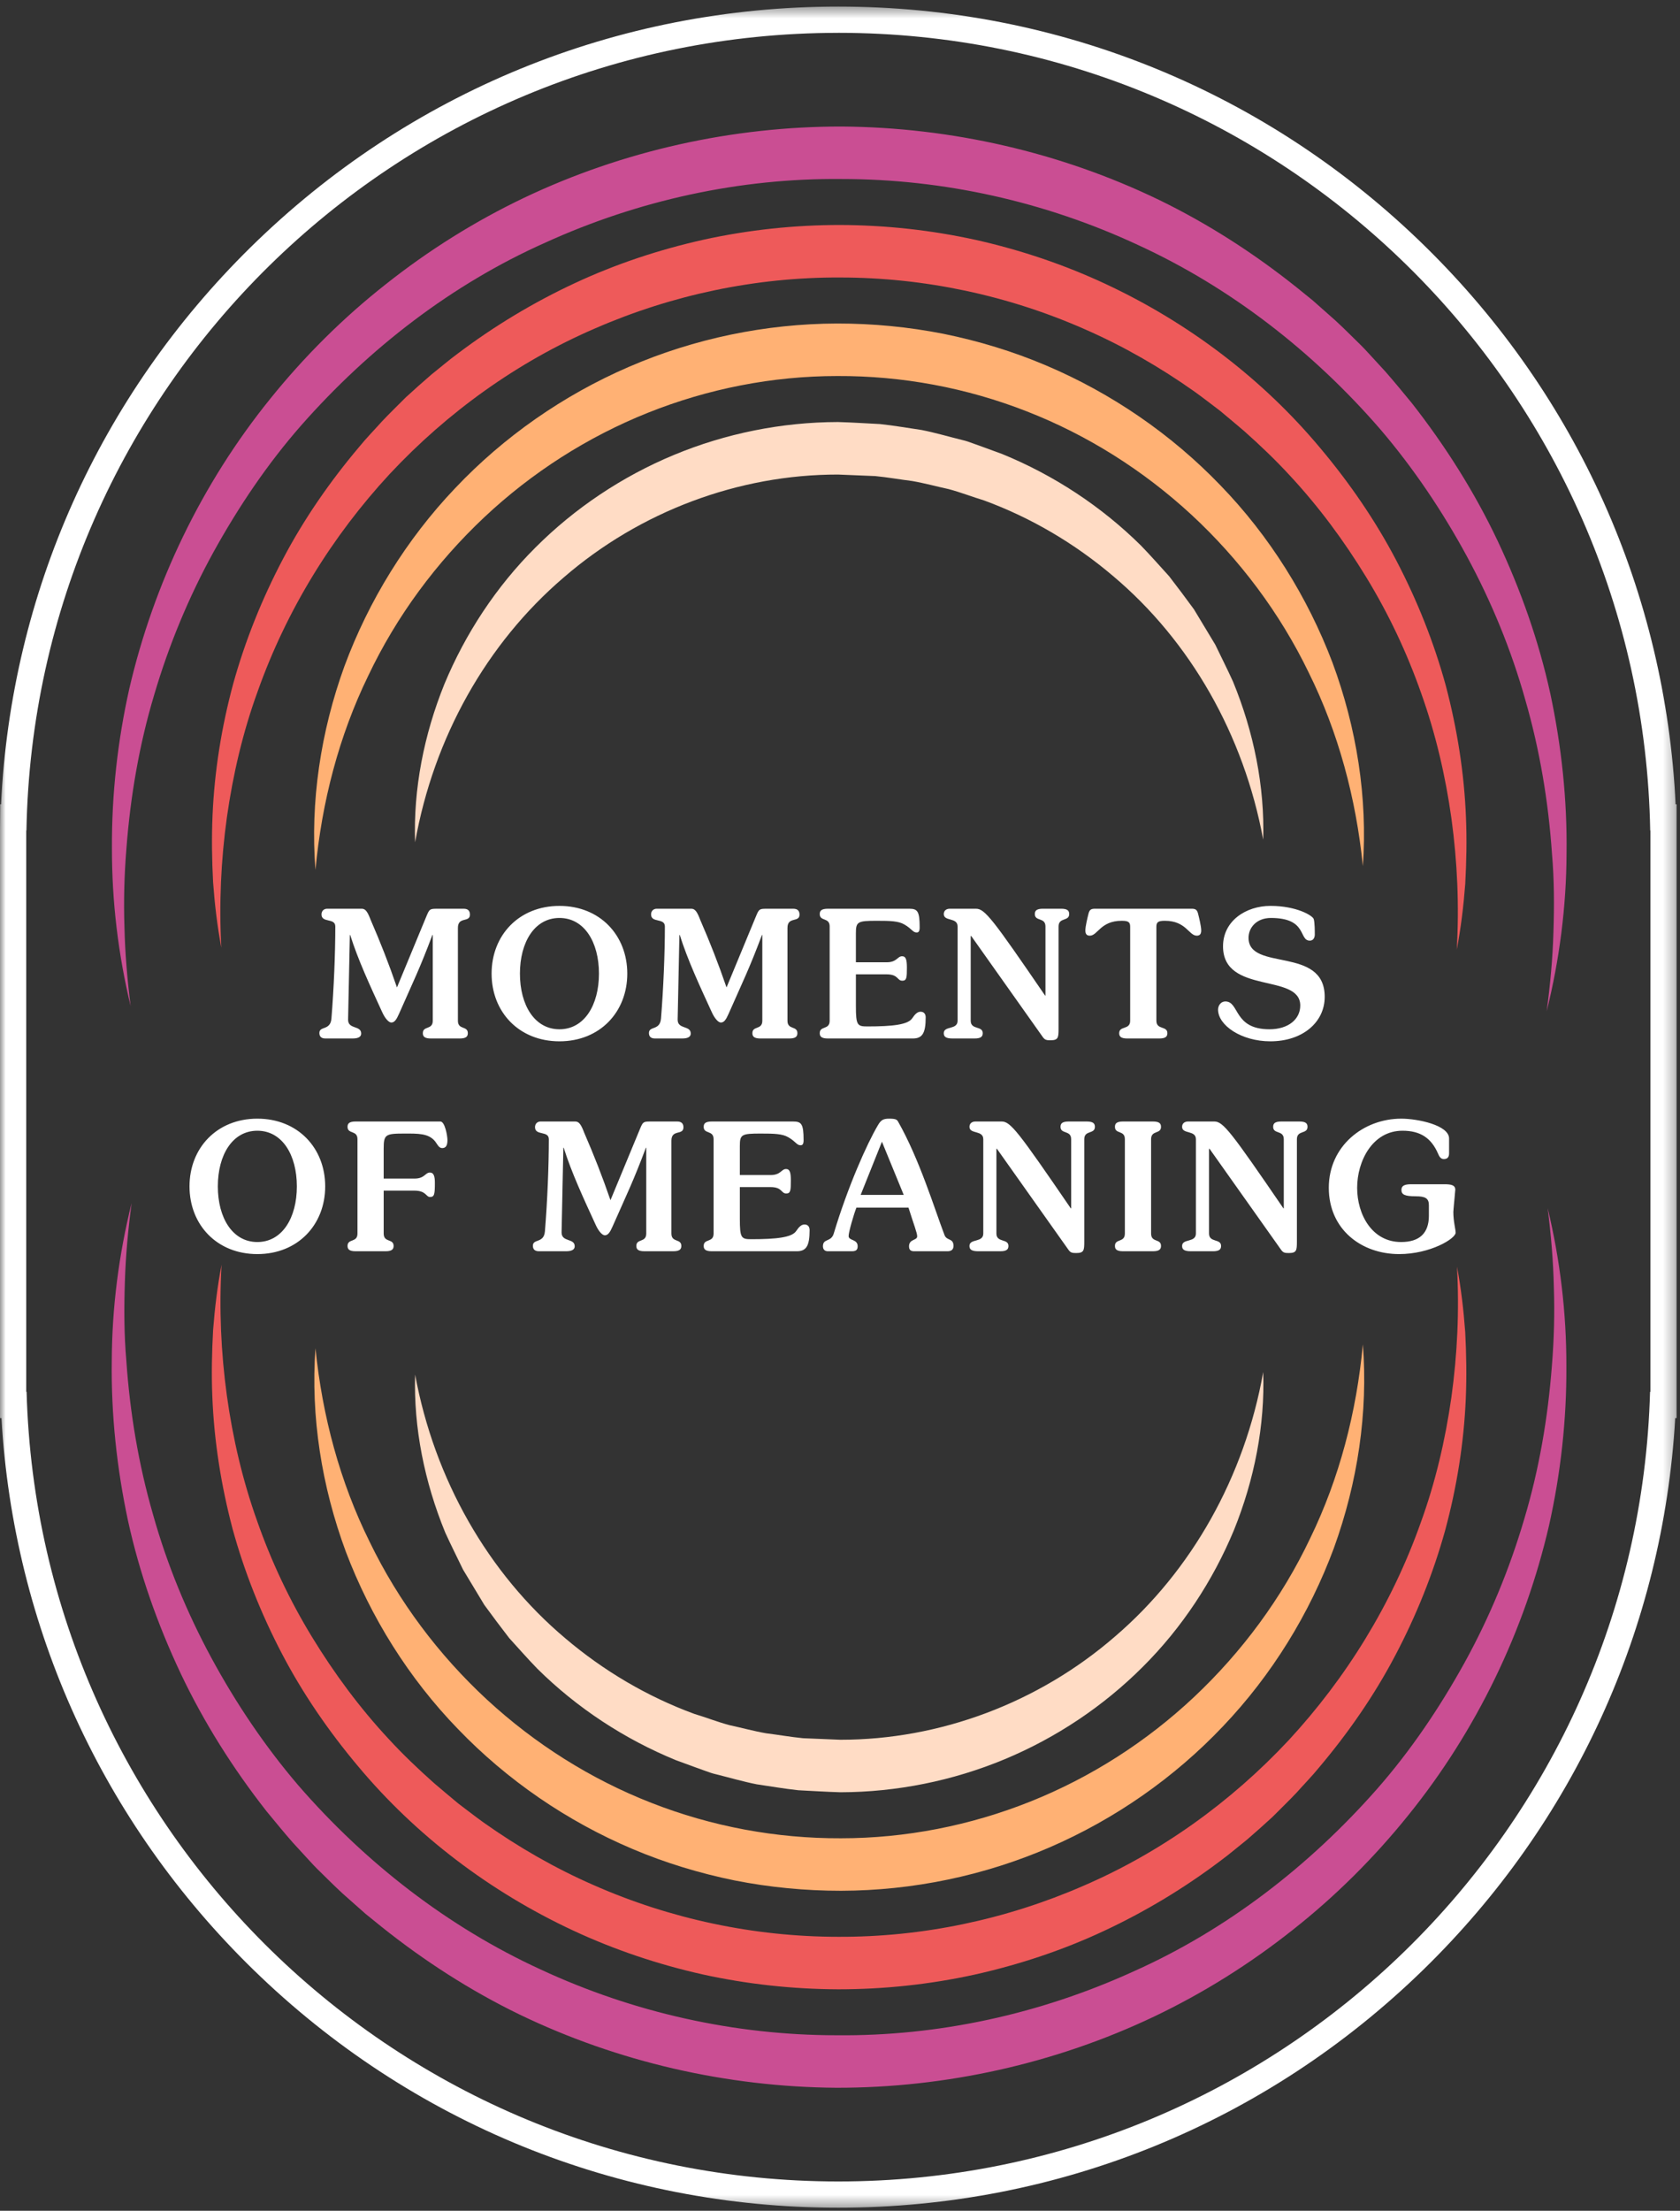
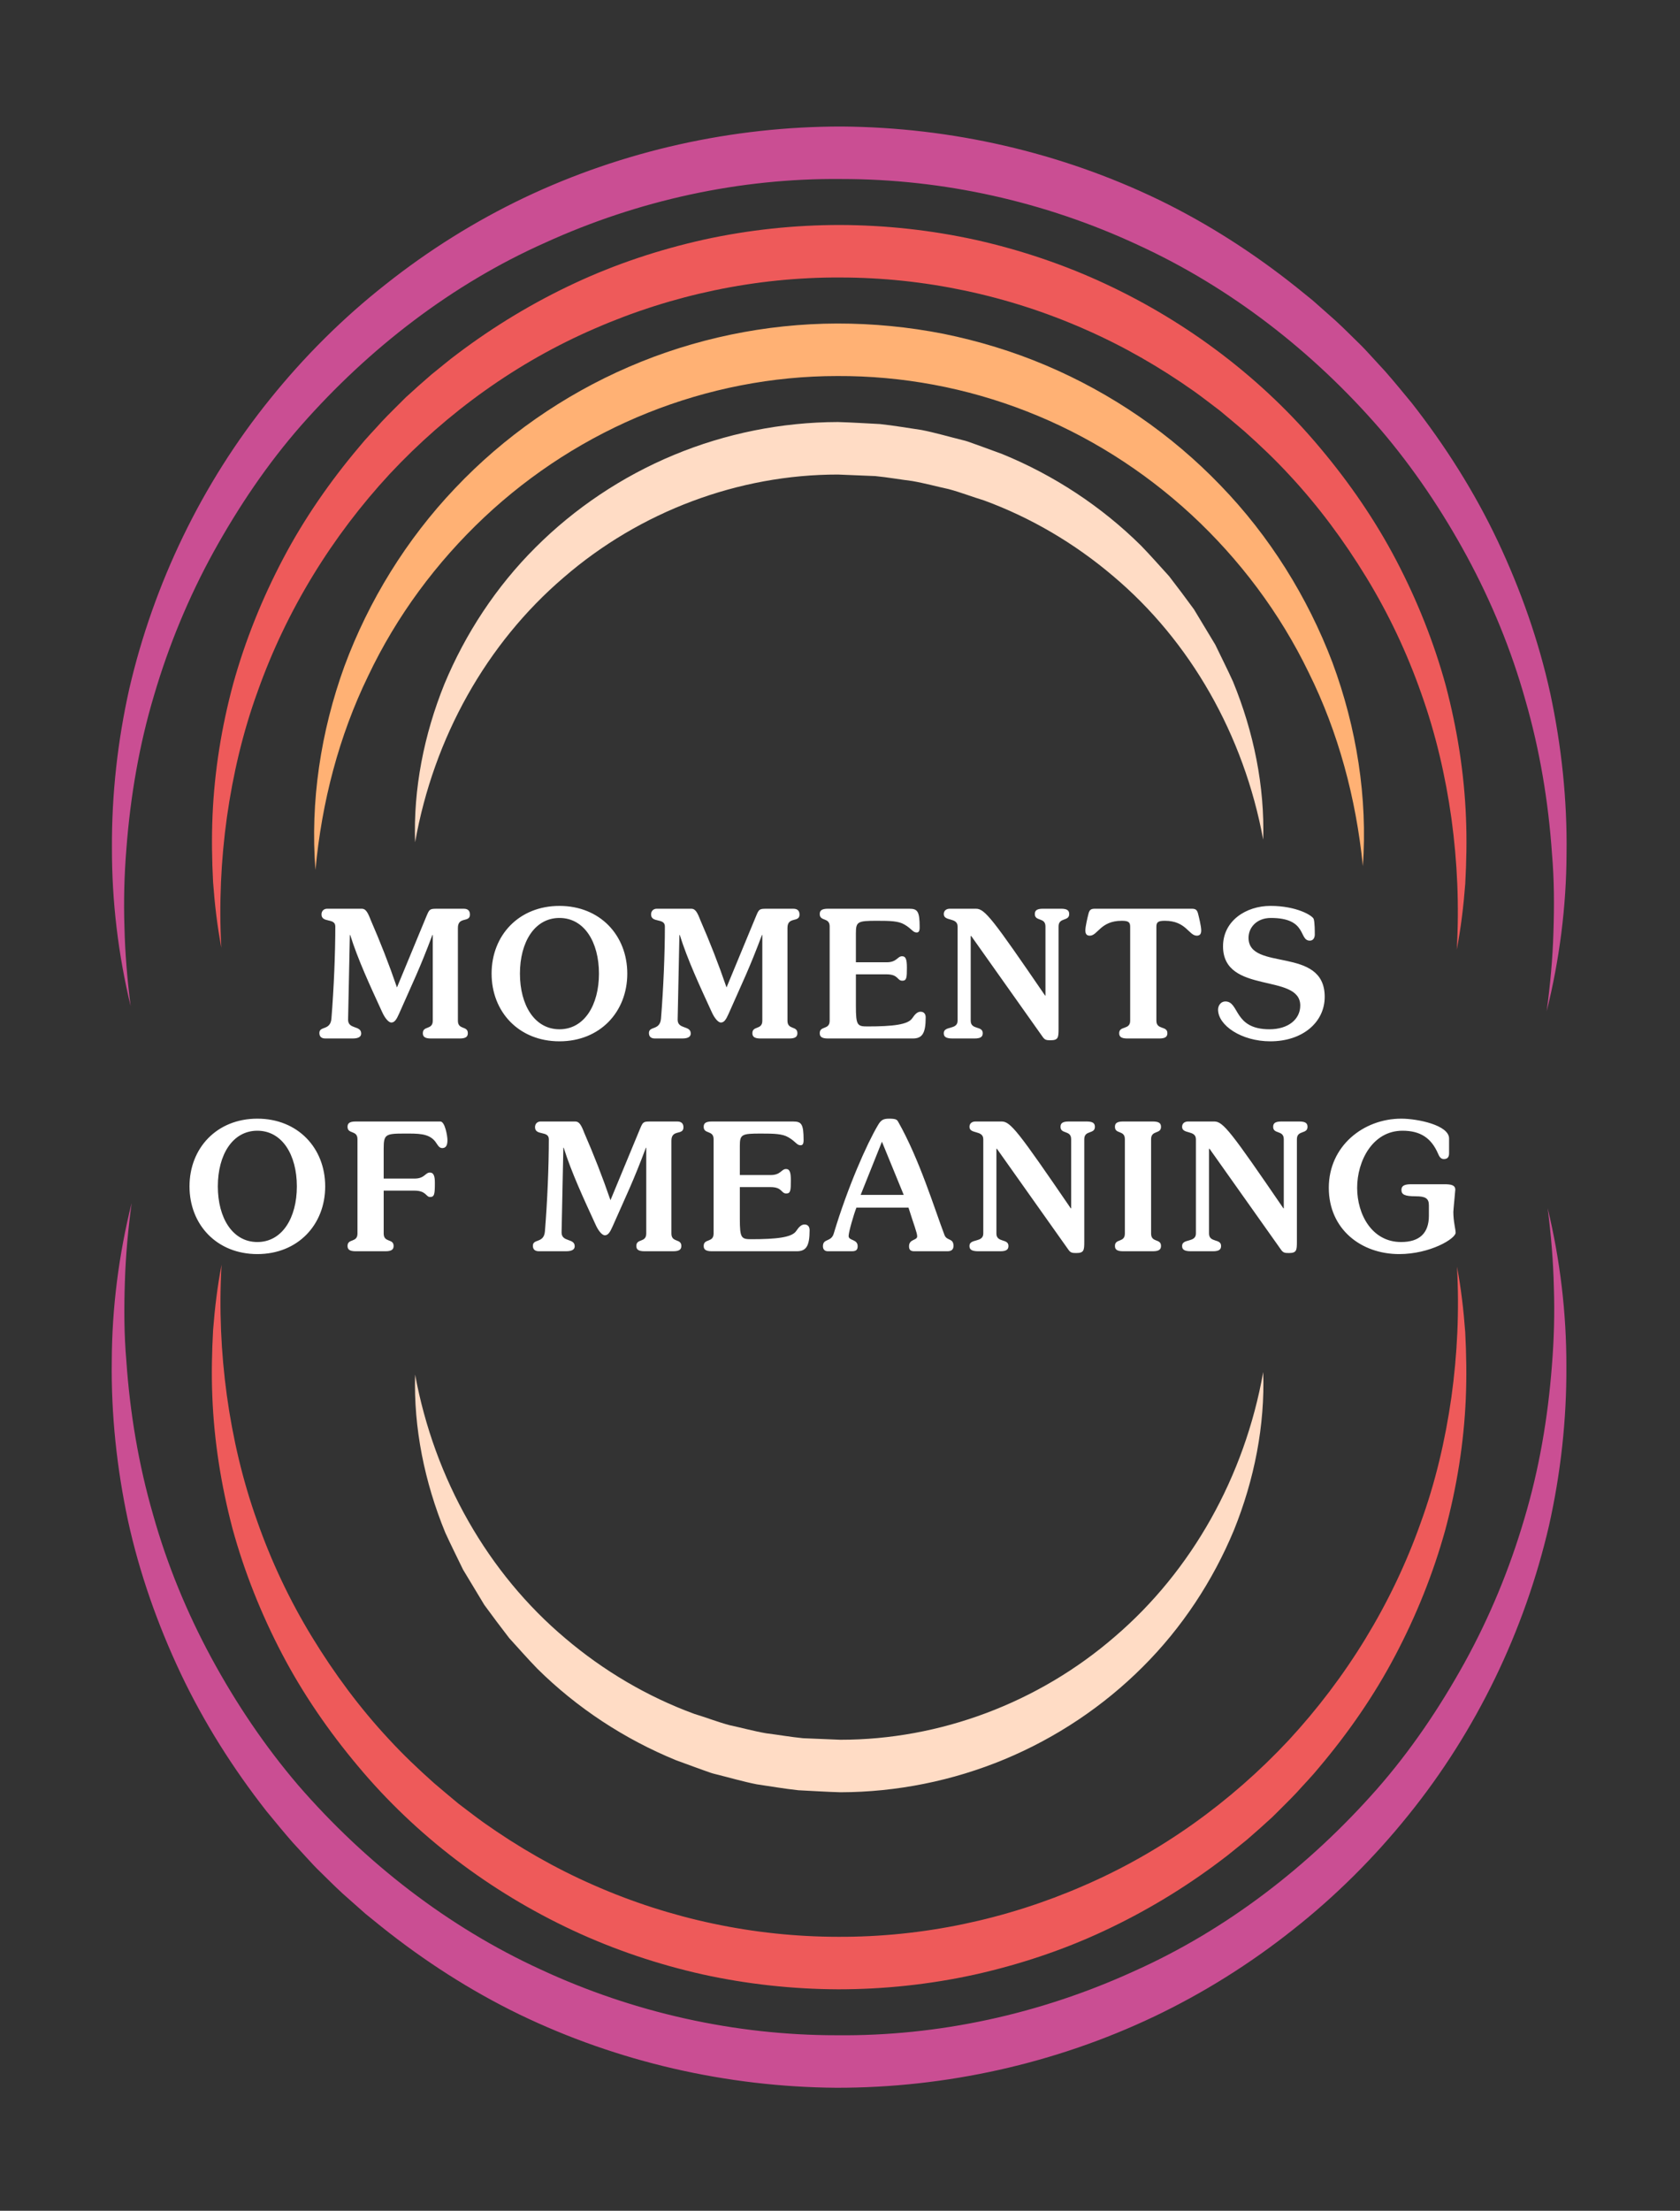
<svg xmlns="http://www.w3.org/2000/svg" xmlns:xlink="http://www.w3.org/1999/xlink" width="146" height="192" viewBox="0 0 146 192">
  <rect x="0" y="0" width="146" height="192" fill="#333333" stroke="none" />
  <defs>
-     <path id="chloig3j0a" d="M0 0.46L145.71 0.46 145.71 191.625 0 191.625z" />
-   </defs>
+     </defs>
  <g fill="none" fill-rule="evenodd">
    <g>
      <g>
        <path fill="#CA4E93" d="M11.353 87.379c-1.077-4.468-1.635-9.09-1.625-13.727-.026-4.639.49-9.297 1.513-13.858 2.117-9.103 6.288-17.796 12.227-25.14 2.96-3.676 6.33-7.037 10.053-9.964 3.71-2.942 7.753-5.476 12.04-7.52 8.578-4.077 18.094-6.191 27.6-6.181 9.507.07 19.005 2.24 27.56 6.37 4.273 2.076 8.285 4.661 11.983 7.616l1.38 1.117 1.33 1.177c.9.769 1.734 1.608 2.576 2.437.428.41.831.842 1.227 1.28l1.198 1.306c.78.888 1.525 1.805 2.277 2.713 2.912 3.714 5.447 7.72 7.46 11.968 2.007 4.25 3.577 8.699 4.578 13.267.975 4.571 1.472 9.231 1.41 13.87-.017 4.637-.615 9.255-1.725 13.714.302-2.278.519-4.56.585-6.846.077-2.282.072-4.565-.125-6.833-.312-4.536-1.063-9.023-2.317-13.357-1.217-4.342-2.942-8.524-5.074-12.464-2.135-3.938-4.643-7.665-7.542-11.057-5.84-6.735-13.01-12.31-21.077-16.006-8.035-3.737-16.864-5.716-25.72-5.713-8.859-.092-17.7 1.856-25.761 5.527-8.11 3.608-15.3 9.167-21.193 15.851-2.947 3.354-5.457 7.083-7.627 11-2.163 3.926-3.893 8.103-5.167 12.428-1.298 4.322-2.065 8.81-2.411 13.342-.185 2.267-.247 4.55-.17 6.833.051 2.285.251 4.57.537 6.85" transform="translate(-858 -317) translate(858 317)" />
        <path fill="#EE5A5A" d="M19.234 82.302c-.355-1.876-.576-3.78-.716-5.694-.1-1.917-.13-3.842-.048-5.77.164-3.855.783-7.705 1.798-11.462 1.043-3.749 2.509-7.39 4.335-10.854 1.825-3.466 4.076-6.71 6.614-9.714.62-.764 1.313-1.465 1.968-2.2.675-.717 1.387-1.398 2.081-2.099.727-.666 1.462-1.324 2.21-1.967.773-.613 1.52-1.259 2.316-1.844 3.154-2.377 6.56-4.43 10.151-6.103 3.59-1.677 7.38-2.928 11.254-3.79 3.877-.845 7.85-1.268 11.817-1.266 3.967.014 7.937.448 11.813 1.302 3.873.87 7.654 2.141 11.246 3.817 7.178 3.348 13.636 8.23 18.681 14.276 2.53 3.011 4.77 6.264 6.587 9.733 1.817 3.47 3.273 7.117 4.303 10.87.992 3.763 1.605 7.614 1.756 11.47.08 1.927.04 3.854-.065 5.769-.147 1.914-.374 3.817-.736 5.692.221-3.811.051-7.616-.458-11.35-.519-3.732-1.378-7.4-2.636-10.917-1.236-3.522-2.837-6.901-4.768-10.063-1.93-3.162-4.137-6.146-6.65-8.845-1.247-1.357-2.584-2.627-3.956-3.848-.697-.6-1.407-1.184-2.11-1.773-.736-.55-1.455-1.121-2.201-1.653-2.995-2.12-6.185-3.954-9.535-5.42-6.689-2.952-13.975-4.497-21.278-4.499-7.306-.033-14.594 1.503-21.297 4.424-6.721 2.895-12.81 7.259-17.844 12.642-5.006 5.406-8.976 11.838-11.473 18.878-1.28 3.51-2.14 7.179-2.672 10.91-.52 3.732-.696 7.536-.487 11.348" transform="translate(-858 -317) translate(858 317)" />
        <path fill="#FFB174" d="M27.414 75.555c-.46-5.924.452-12.003 2.521-17.703 2.11-5.686 5.38-11.002 9.621-15.457 4.227-4.465 9.398-8.074 15.088-10.531 5.689-2.463 11.899-3.75 18.107-3.768 3.104-.002 6.21.296 9.255.897 3.042.62 6.027 1.525 8.88 2.735 5.708 2.416 10.906 5.985 15.17 10.417 4.282 4.417 7.583 9.715 9.737 15.386 2.11 5.686 3.068 11.76 2.647 17.687-.596-5.903-2.134-11.623-4.705-16.804-2.514-5.2-6.022-9.849-10.194-13.71-4.179-3.855-9.041-6.922-14.29-8.97-5.243-2.056-10.86-3.102-16.483-3.077-5.624-.001-11.234 1.1-16.463 3.191-5.232 2.09-10.08 5.185-14.225 9.08-4.14 3.896-7.616 8.567-10.091 13.788-2.53 5.2-4.026 10.933-4.575 16.84" transform="translate(-858 -317) translate(858 317)" />
        <path fill="#FFDCC5" d="M36.074 73.149c-.16-4.63.768-9.336 2.545-13.735 1.822-4.379 4.5-8.465 7.92-11.87 3.41-3.41 7.52-6.16 12.018-8.03 4.497-1.87 9.379-2.852 14.26-2.862 1.218.035 2.436.115 3.654.176 1.212.128 2.416.34 3.622.516 1.196.235 2.369.584 3.552.875.298.066.586.167.87.274l.861.309 1.716.628c4.507 1.841 8.638 4.561 12.066 7.954.841.864 1.634 1.774 2.443 2.658.736.952 1.456 1.913 2.16 2.877l1.852 3.069c.518 1.077 1.055 2.137 1.545 3.215 1.802 4.389 2.758 9.09 2.62 13.722-1.678-9.09-6.33-17.246-13.05-22.901-3.34-2.834-7.142-5.072-11.207-6.562-1.037-.313-2.044-.712-3.088-.987-1.056-.228-2.098-.517-3.16-.7-1.072-.134-2.135-.324-3.208-.429l-3.235-.133c-8.645-.008-17.22 3.204-23.853 8.948-6.676 5.707-11.286 13.885-12.903 22.988" transform="translate(-858 -317) translate(858 317)" />
        <path fill="#CA4E93" d="M134.5 104.927c1.077 4.468 1.635 9.089 1.625 13.726.027 4.64-.49 9.298-1.513 13.859-2.116 9.103-6.288 17.796-12.227 25.14-2.96 3.676-6.33 7.036-10.053 9.963-3.71 2.943-7.753 5.477-12.04 7.52-8.578 4.078-18.093 6.192-27.6 6.182-9.507-.07-19.005-2.24-27.56-6.371-4.273-2.075-8.284-4.66-11.982-7.616l-1.38-1.116-1.33-1.177c-.9-.77-1.735-1.609-2.577-2.438-.428-.409-.83-.841-1.227-1.28l-1.198-1.306c-.78-.887-1.525-1.805-2.277-2.713-2.912-3.713-5.447-7.719-7.46-11.968-2.007-4.25-3.577-8.698-4.578-13.266-.975-4.572-1.472-9.232-1.409-13.87.016-4.638.614-9.255 1.724-13.715-.302 2.279-.518 4.561-.586 6.847-.076 2.282-.071 4.565.126 6.832.312 4.536 1.063 9.024 2.317 13.358 1.217 4.342 2.942 8.523 5.074 12.463 2.135 3.938 4.643 7.665 7.542 11.058 5.841 6.734 13.01 12.309 21.076 16.006 8.036 3.737 16.865 5.716 25.72 5.712 8.86.093 17.7-1.855 25.762-5.526 8.11-3.609 15.3-9.168 21.193-15.852 2.947-3.354 5.458-7.082 7.627-11 2.163-3.926 3.893-8.102 5.167-12.428 1.298-4.322 2.065-8.809 2.411-13.342.185-2.267.247-4.549.17-6.832-.052-2.285-.25-4.57-.537-6.85" transform="translate(-858 -317) translate(858 317)" />
        <path fill="#EE5A5A" d="M126.619 110.003c.355 1.877.576 3.781.716 5.695.1 1.916.13 3.842.049 5.77-.165 3.855-.783 7.705-1.799 11.461-1.043 3.75-2.508 7.391-4.336 10.854-1.824 3.467-4.075 6.71-6.613 9.715-.62.764-1.312 1.464-1.968 2.2-.675.717-1.388 1.397-2.082 2.098-.726.666-1.46 1.324-2.209 1.968-.772.612-1.521 1.258-2.316 1.843-3.153 2.378-6.56 4.43-10.151 6.103-3.59 1.678-7.38 2.928-11.254 3.79-3.877.845-7.849 1.268-11.816 1.266-3.968-.014-7.938-.448-11.814-1.301-3.872-.871-7.654-2.142-11.245-3.817-7.179-3.349-13.637-8.23-18.682-14.276-2.53-3.012-4.77-6.264-6.588-9.734-1.816-3.469-3.272-7.116-4.302-10.87-.991-3.763-1.605-7.613-1.756-11.469-.08-1.928-.04-3.854.065-5.77.146-1.913.375-3.816.737-5.692-.222 3.812-.052 7.616.458 11.35.518 3.732 1.377 7.4 2.636 10.917 1.235 3.522 2.835 6.902 4.767 10.064 1.93 3.162 4.137 6.146 6.65 8.845 1.246 1.357 2.584 2.626 3.956 3.848.697.6 1.406 1.183 2.11 1.773.736.55 1.454 1.12 2.202 1.653 2.994 2.12 6.184 3.954 9.534 5.42 6.69 2.952 13.975 4.497 21.278 4.499 7.306.033 14.594-1.503 21.297-4.424 6.722-2.895 12.81-7.26 17.844-12.643 5.007-5.406 8.977-11.837 11.473-18.878 1.28-3.51 2.14-7.179 2.672-10.909.52-3.733.696-7.537.487-11.349" transform="translate(-858 -317) translate(858 317)" />
-         <path fill="#FFB174" d="M118.44 116.75c.46 5.925-.453 12.004-2.522 17.704-2.11 5.686-5.38 11.001-9.621 15.456-4.227 4.465-9.398 8.074-15.088 10.532-5.689 2.463-11.899 3.75-18.107 3.767-3.104.002-6.209-.296-9.255-.897-3.042-.62-6.027-1.524-8.88-2.734-5.708-2.416-10.906-5.985-15.169-10.418-4.282-4.416-7.585-9.715-9.738-15.385-2.11-5.686-3.068-11.76-2.646-17.687.596 5.903 2.133 11.622 4.704 16.803 2.515 5.2 6.022 9.85 10.194 13.71 4.18 3.856 9.041 6.922 14.29 8.97 5.243 2.057 10.86 3.103 16.483 3.078 5.624 0 11.234-1.101 16.464-3.192 5.232-2.09 10.08-5.185 14.224-9.08 4.14-3.896 7.616-8.566 10.091-13.788 2.531-5.2 4.026-10.932 4.576-16.839" transform="translate(-858 -317) translate(858 317)" />
        <path fill="#FFDCC5" d="M109.779 119.157c.16 4.629-.767 9.336-2.545 13.734-1.822 4.38-4.5 8.466-7.921 11.87-3.41 3.411-7.52 6.161-12.017 8.03-4.496 1.87-9.378 2.852-14.259 2.862-1.219-.034-2.437-.115-3.655-.175-1.212-.128-2.416-.341-3.622-.516-1.196-.236-2.369-.584-3.552-.876-.297-.066-.585-.166-.87-.273l-.861-.31-1.716-.627c-4.507-1.842-8.638-4.562-12.066-7.955-.84-.864-1.634-1.773-2.443-2.658-.736-.951-1.455-1.913-2.16-2.877l-1.851-3.068c-.518-1.077-1.056-2.137-1.546-3.215-1.802-4.39-2.757-9.091-2.62-13.722 1.678 9.089 6.33 17.245 13.05 22.9 3.34 2.835 7.142 5.073 11.207 6.563 1.037.312 2.044.711 3.088.987 1.057.227 2.099.517 3.161.7 1.071.134 2.135.323 3.207.428l3.235.134c8.646.008 17.22-3.205 23.853-8.948 6.676-5.708 11.287-13.885 12.903-22.988" transform="translate(-858 -317) translate(858 317)" />
        <path fill="#FFF" d="M31.45 78.921c.339 0 .523.34.77.986.831 1.909 1.57 3.787 2.278 5.85l2.57-6.205c.247-.584.278-.63.894-.63h2.34c.369 0 .538.184.538.508 0 .723-1.046.138-1.046 1.154v8.067c0 .815.862.415.862 1.077 0 .293-.154.462-.709.462h-2.494c-.553 0-.707-.17-.707-.462 0-.662.862-.262.862-1.077V81.2h-.031c-1.124 2.986-1.632 3.971-2.894 6.834-.231.524-.4.77-.678.77-.215 0-.539-.338-.8-.923-1.047-2.278-2.094-4.526-2.771-6.681h-.03l-.154 7.358c0 .862 1.139.477 1.139 1.201 0 .246-.186.431-.74.431h-2.37c-.385 0-.524-.2-.524-.477 0-.631.955-.185 1.047-1.247.215-2.648.338-5.696.338-8.005 0-.77-1.2-.277-1.2-1.047 0-.308.215-.493.493-.493h3.017zM48.619 79.722c-2.156 0-3.434 2.094-3.434 4.834 0 2.74 1.278 4.834 3.434 4.834 2.155 0 3.433-2.094 3.433-4.834 0-2.74-1.278-4.834-3.433-4.834m0 10.714c-3.526 0-5.897-2.555-5.897-5.88 0-3.325 2.37-5.88 5.897-5.88 3.525 0 5.895 2.555 5.895 5.88 0 3.325-2.37 5.88-5.895 5.88M60.091 78.921c.339 0 .523.34.77.986.831 1.909 1.57 3.787 2.278 5.85l2.57-6.205c.247-.584.278-.63.894-.63h2.34c.369 0 .538.184.538.508 0 .723-1.046.138-1.046 1.154v8.067c0 .815.862.415.862 1.077 0 .293-.154.462-.709.462h-2.494c-.554 0-.708-.17-.708-.462 0-.662.863-.262.863-1.077V81.2h-.031c-1.124 2.986-1.632 3.971-2.894 6.834-.231.524-.4.77-.678.77-.215 0-.539-.338-.8-.923-1.047-2.278-2.094-4.526-2.771-6.681h-.031l-.153 7.358c0 .862 1.138.477 1.138 1.201 0 .246-.185.431-.739.431h-2.37c-.385 0-.524-.2-.524-.477 0-.631.955-.185 1.047-1.247.215-2.648.338-5.696.338-8.005 0-.77-1.2-.277-1.2-1.047 0-.308.215-.493.493-.493h3.017zM71.948 90.19c-.554 0-.708-.17-.708-.462 0-.662.862-.262.862-1.077v-8.19c0-.816-.862-.416-.862-1.078 0-.292.154-.462.708-.462h7.067c.723 0 .908.216.908 1.617 0 .323-.077.446-.262.446-.338 0-.4-.308-1.062-.692-.524-.308-1.232-.324-2.417-.324-1.648 0-1.801.077-1.801 1.078v2.525h2.679c.892 0 .923-.524 1.339-.524.338 0 .415.339.415.985 0 .863-.015 1.14-.4 1.14-.462 0-.323-.554-1.37-.554h-2.663v2.755c0 1.663.122 1.77.985 1.77 2.217 0 3.54-.153 3.91-.708.246-.37.462-.57.724-.57.323 0 .446.231.446.493 0 1.4-.308 1.832-1.123 1.832h-7.375zM82.788 90.19c-.615 0-.77-.17-.77-.462 0-.662 1.201-.262 1.201-1.077v-8.19c0-.816-1.2-.416-1.2-1.078 0-.292.215-.462.523-.462h2.278c.77 0 1.448.893 6.005 7.544h.03V80.46c0-.816-.924-.416-.924-1.078 0-.292.154-.462.709-.462h1.57c.554 0 .708.17.708.462 0 .662-.924.262-.924 1.078v8.898c0 .754-.03.985-.692.985-.339 0-.493-.015-.678-.277l-6.219-8.775h-.046v7.359c0 .815 1.046.415 1.046 1.077 0 .293-.153.462-.707.462h-1.91zM100.496 88.65c0 .817.955.416.955 1.079 0 .292-.155.461-.709.461h-2.77c-.555 0-.71-.17-.71-.461 0-.663.955-.262.955-1.078v-8.175c0-.4-.169-.508-.739-.508-1.847 0-2.078 1.293-2.77 1.293-.308 0-.385-.2-.385-.462 0-.338.185-1.108.276-1.462.093-.354.247-.416.57-.416h8.375c.323 0 .478.062.57.416.092.354.277 1.124.277 1.462 0 .262-.077.462-.385.462-.693 0-.924-1.293-2.771-1.293-.57 0-.74.108-.74.508v8.175zM110.412 78.675c2.279 0 3.664.847 3.756 1.14.093.307.093 1.077.093 1.354 0 .23-.108.523-.431.523-.985 0-.185-1.97-3.387-1.97-1.231 0-1.94.831-1.94 1.724 0 2.956 6.62.677 6.62 5.126 0 2.202-1.91 3.864-4.726 3.864-2.51 0-4.542-1.385-4.542-2.755 0-.354.246-.708.631-.708 1.248 0 .693 2.417 3.834 2.417 1.632 0 2.678-.863 2.678-2.063 0-2.848-6.711-.924-6.711-5.142 0-2.216 2-3.51 4.125-3.51M22.365 98.2c-2.156 0-3.434 2.093-3.434 4.834 0 2.74 1.278 4.833 3.434 4.833 2.155 0 3.433-2.093 3.433-4.833S24.52 98.2 22.365 98.2m0 10.714c-3.526 0-5.896-2.555-5.896-5.88 0-3.325 2.37-5.881 5.896-5.881 3.525 0 5.896 2.556 5.896 5.881s-2.37 5.88-5.896 5.88M30.912 108.668c-.555 0-.709-.17-.709-.462 0-.662.863-.262.863-1.077v-8.19c0-.816-.863-.416-.863-1.078 0-.293.154-.462.709-.462h7.358c.4 0 .616 1.263.616 1.616 0 .447-.123.693-.462.693-.293 0-.43-.354-.6-.57-.57-.723-1.494-.692-2.679-.692-1.648 0-1.801.077-1.801 1.308v2.602h2.679c.892 0 .923-.523 1.339-.523.338 0 .43.338.43.877 0 .97-.03 1.247-.415 1.247-.37 0-.323-.554-1.37-.554h-2.663v3.726c0 .815.862.415.862 1.077 0 .292-.154.462-.709.462h-2.585zM50.005 97.4c.339 0 .523.338.77.985.83 1.908 1.57 3.787 2.278 5.849l2.57-6.204c.247-.585.278-.63.894-.63h2.34c.369 0 .538.184.538.507 0 .724-1.046.139-1.046 1.155v8.067c0 .815.862.415.862 1.077 0 .293-.155.462-.71.462h-2.493c-.554 0-.708-.17-.708-.462 0-.662.862-.262.862-1.077v-7.451h-.03c-1.124 2.986-1.632 3.971-2.895 6.834-.23.524-.4.77-.677.77-.215 0-.54-.339-.8-.923-1.047-2.279-2.095-4.526-2.771-6.681h-.031l-.154 7.358c0 .862 1.14.477 1.14 1.2 0 .247-.186.432-.74.432h-2.37c-.385 0-.524-.2-.524-.477 0-.632.954-.185 1.046-1.248.216-2.647.34-5.695.34-8.005 0-.769-1.2-.276-1.2-1.046 0-.308.214-.493.491-.493h3.018zM61.862 108.668c-.554 0-.708-.17-.708-.462 0-.662.862-.262.862-1.077v-8.19c0-.816-.862-.416-.862-1.078 0-.293.154-.462.708-.462h7.066c.724 0 .908.216.908 1.616 0 .324-.077.447-.261.447-.339 0-.4-.308-1.062-.692-.524-.308-1.232-.324-2.417-.324-1.648 0-1.801.077-1.801 1.077v2.526h2.678c.893 0 .924-.524 1.34-.524.338 0 .415.338.415.985 0 .863-.015 1.14-.4 1.14-.462 0-.324-.555-1.37-.555h-2.663v2.756c0 1.663.122 1.77.985 1.77 2.216 0 3.54-.154 3.91-.708.246-.37.462-.57.723-.57.324 0 .446.231.446.493 0 1.4-.307 1.832-1.123 1.832h-7.374zM78.537 103.772l-1.893-4.618-1.848 4.618h3.741zm-4.11 1.108c-.23.57-.678 2.125-.678 2.464 0 .431.786.246.786.893 0 .354-.2.43-.508.43h-2.094c-.277 0-.416-.184-.416-.43 0-.708.71-.339.94-1.108 1.216-4.05 2.878-7.79 3.848-9.422.247-.415.431-.554.955-.554.584 0 .693.077.8.277 1.847 3.264 3.125 7.466 4.018 9.822.2.538.785.246.785.954 0 .339-.216.462-.524.462h-2.893c-.308 0-.447-.123-.447-.431 0-.647.708-.492.708-.863 0-.308-.292-1.015-.754-2.494h-4.526zM85.021 108.668c-.615 0-.77-.17-.77-.462 0-.662 1.201-.262 1.201-1.077v-8.19c0-.816-1.2-.416-1.2-1.078 0-.293.215-.462.523-.462h2.278c.77 0 1.448.893 6.004 7.544h.031v-6.005c0-.815-.924-.415-.924-1.077 0-.293.154-.462.709-.462h1.57c.554 0 .708.17.708.462 0 .662-.923.262-.923 1.077v8.898c0 .755-.032.986-.693.986-.339 0-.494-.016-.678-.277l-6.22-8.775h-.045v7.359c0 .815 1.046.415 1.046 1.077 0 .292-.154.462-.707.462h-1.91zM100.035 107.128c0 .817.862.416.862 1.078 0 .292-.155.462-.708.462h-2.587c-.554 0-.708-.17-.708-.462 0-.662.862-.261.862-1.078v-8.19c0-.815-.862-.415-.862-1.077 0-.293.154-.462.708-.462h2.587c.553 0 .708.17.708.462 0 .662-.862.262-.862 1.078v8.19zM103.5 108.668c-.616 0-.77-.17-.77-.462 0-.662 1.2-.262 1.2-1.077v-8.19c0-.816-1.2-.416-1.2-1.078 0-.293.215-.462.523-.462h2.278c.77 0 1.448.893 6.005 7.544h.03v-6.005c0-.815-.923-.415-.923-1.077 0-.293.154-.462.708-.462h1.57c.554 0 .708.17.708.462 0 .662-.923.262-.923 1.077v8.898c0 .755-.031.986-.693.986-.339 0-.493-.016-.678-.277l-6.219-8.775h-.046v7.359c0 .815 1.047.415 1.047 1.077 0 .292-.154.462-.708.462h-1.91zM125.517 102.849c.57 0 .954.06.954.477 0 .093-.169 1.77-.169 1.924 0 .831.2 1.524.2 1.802 0 .523-2.217 1.862-4.91 1.862-3.295 0-6.113-2.155-6.113-5.757 0-3.634 3.018-6.004 6.297-6.004 1.4 0 4.156.554 4.156 1.724v1.278c0 .339-.138.508-.462.508-.276 0-.4-.246-.492-.462-.585-1.355-1.524-2.001-3.094-2.001-2.617 0-3.941 2.648-3.941 4.957 0 2.324 1.293 4.71 3.818 4.71 1.6 0 2.416-.77 2.416-2.278v-.924c0-.6-.323-.77-1.139-.77-.97 0-1.247-.154-1.247-.554 0-.307.185-.492.816-.492h2.91z" transform="translate(-858 -317) translate(858 317)" />
        <g transform="translate(-858 -317) translate(858 317) translate(0 .11)">
          <mask id="0pf7phsn2b" fill="#fff">
            <use xlink:href="#chloig3j0a" />
          </mask>
-           <path fill="#FFF" d="M72.855.46c-19.228 0-37.366 7.424-51.073 20.903C8.626 34.299.974 51.405.09 69.74H.016L0 72.02v51.025h.125c1.05 18.189 8.775 35.13 21.896 47.913 13.68 13.327 31.732 20.666 50.834 20.666 19.101 0 37.155-7.34 50.834-20.666 13.12-12.783 20.845-29.724 21.896-47.913h.125V69.741h-.091c-.884-18.336-8.535-35.442-21.69-48.378C110.22 7.883 92.081.46 72.854.46m0 2.281c38.544 0 69.867 30.902 70.557 69.28h.017v48.744h-.03c-1.057 38.054-32.234 68.579-70.544 68.579-38.31 0-69.488-30.525-70.544-68.58h-.03V72.023h.017c.69-38.38 32.013-69.28 70.557-69.28" mask="url(#0pf7phsn2b)" />
+           <path fill="#FFF" d="M72.855.46c-19.228 0-37.366 7.424-51.073 20.903C8.626 34.299.974 51.405.09 69.74H.016L0 72.02v51.025c1.05 18.189 8.775 35.13 21.896 47.913 13.68 13.327 31.732 20.666 50.834 20.666 19.101 0 37.155-7.34 50.834-20.666 13.12-12.783 20.845-29.724 21.896-47.913h.125V69.741h-.091c-.884-18.336-8.535-35.442-21.69-48.378C110.22 7.883 92.081.46 72.854.46m0 2.281c38.544 0 69.867 30.902 70.557 69.28h.017v48.744h-.03c-1.057 38.054-32.234 68.579-70.544 68.579-38.31 0-69.488-30.525-70.544-68.58h-.03V72.023h.017c.69-38.38 32.013-69.28 70.557-69.28" mask="url(#0pf7phsn2b)" />
        </g>
      </g>
    </g>
  </g>
</svg>